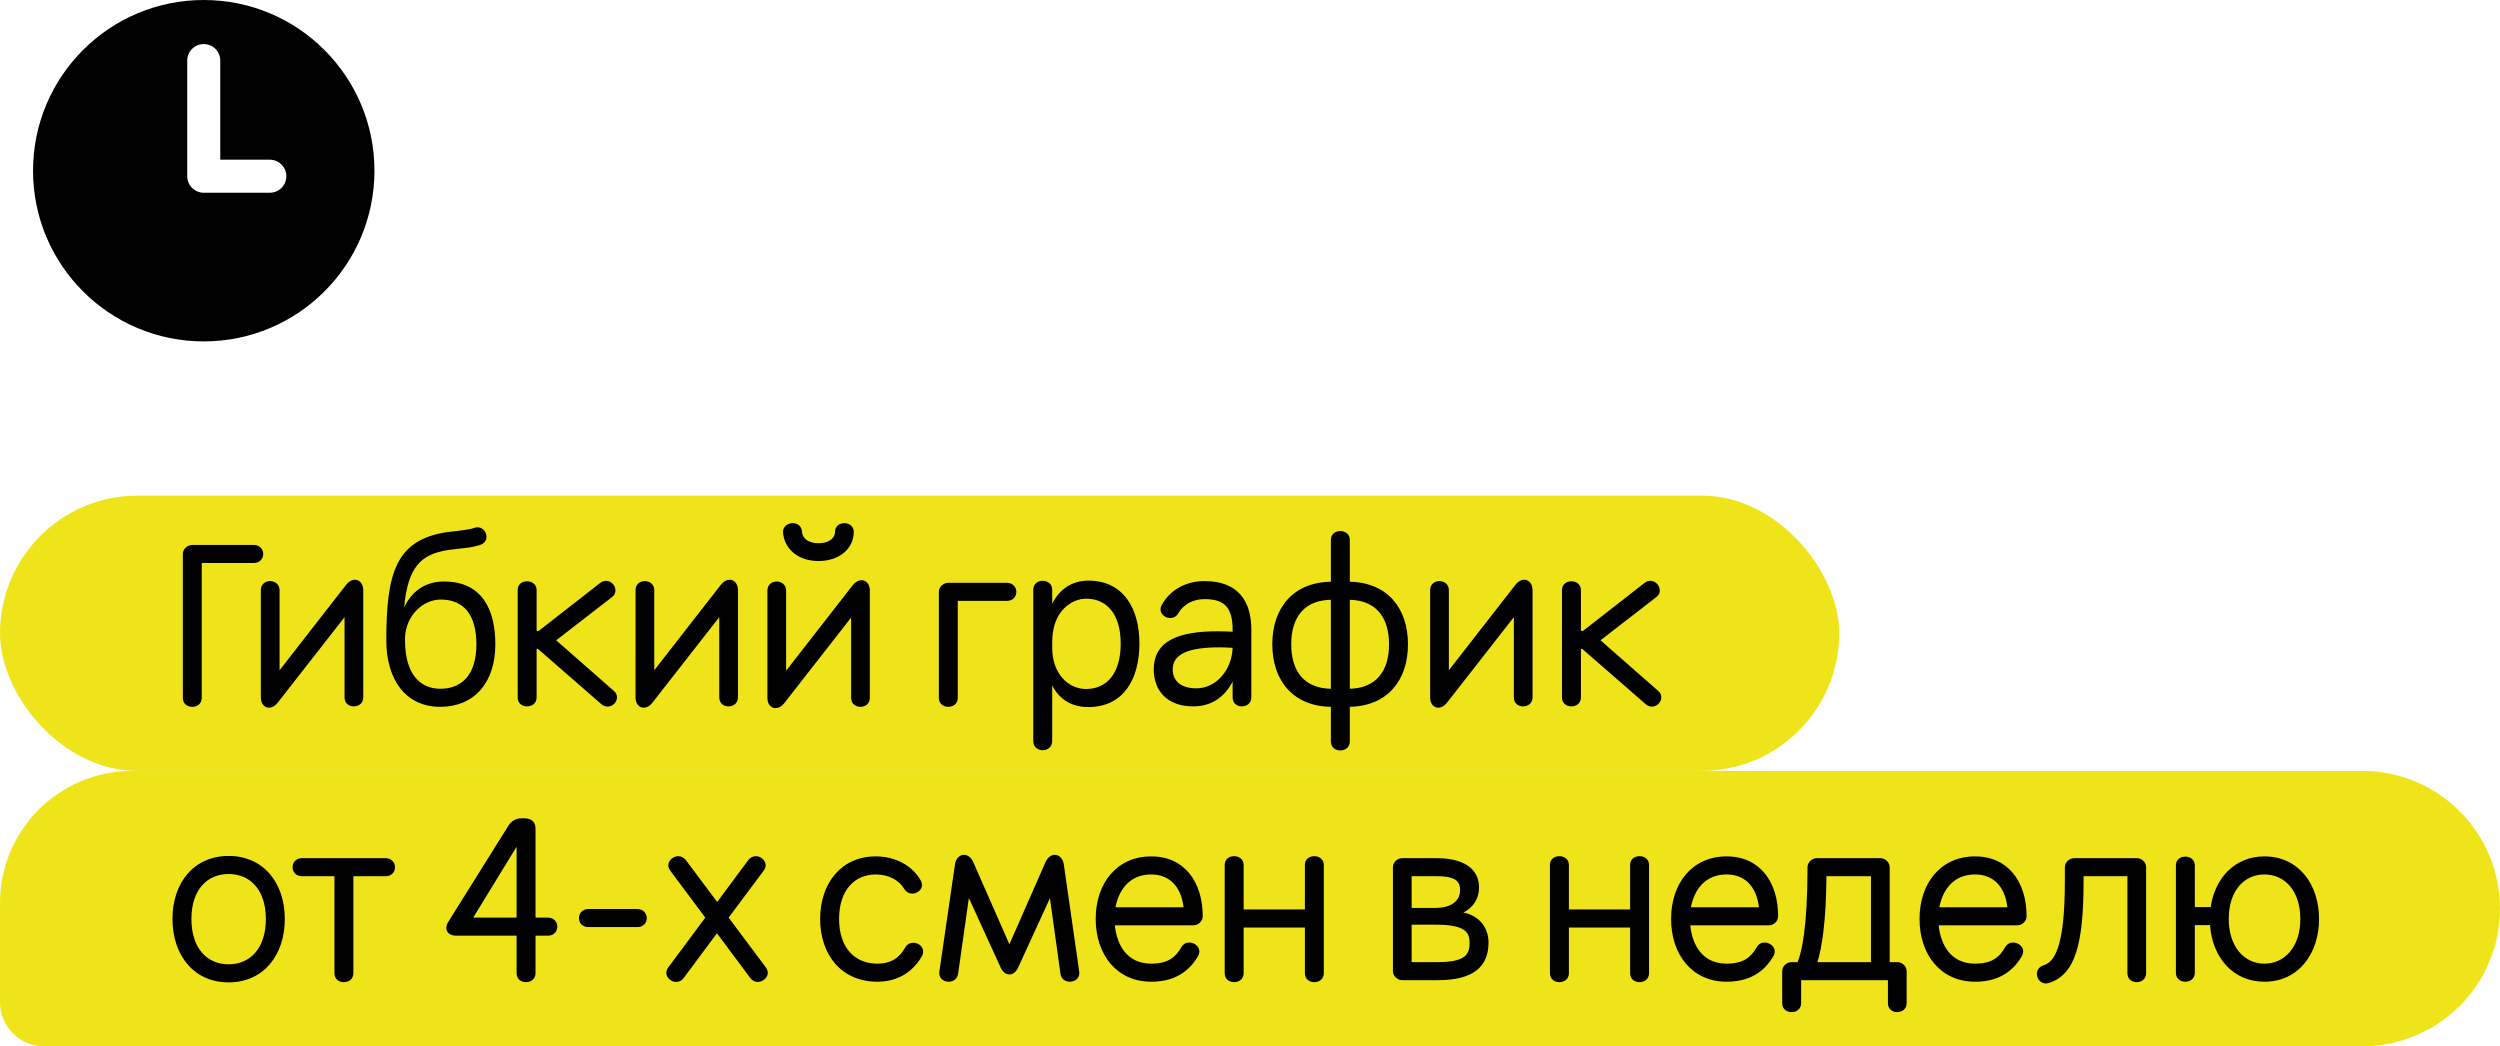
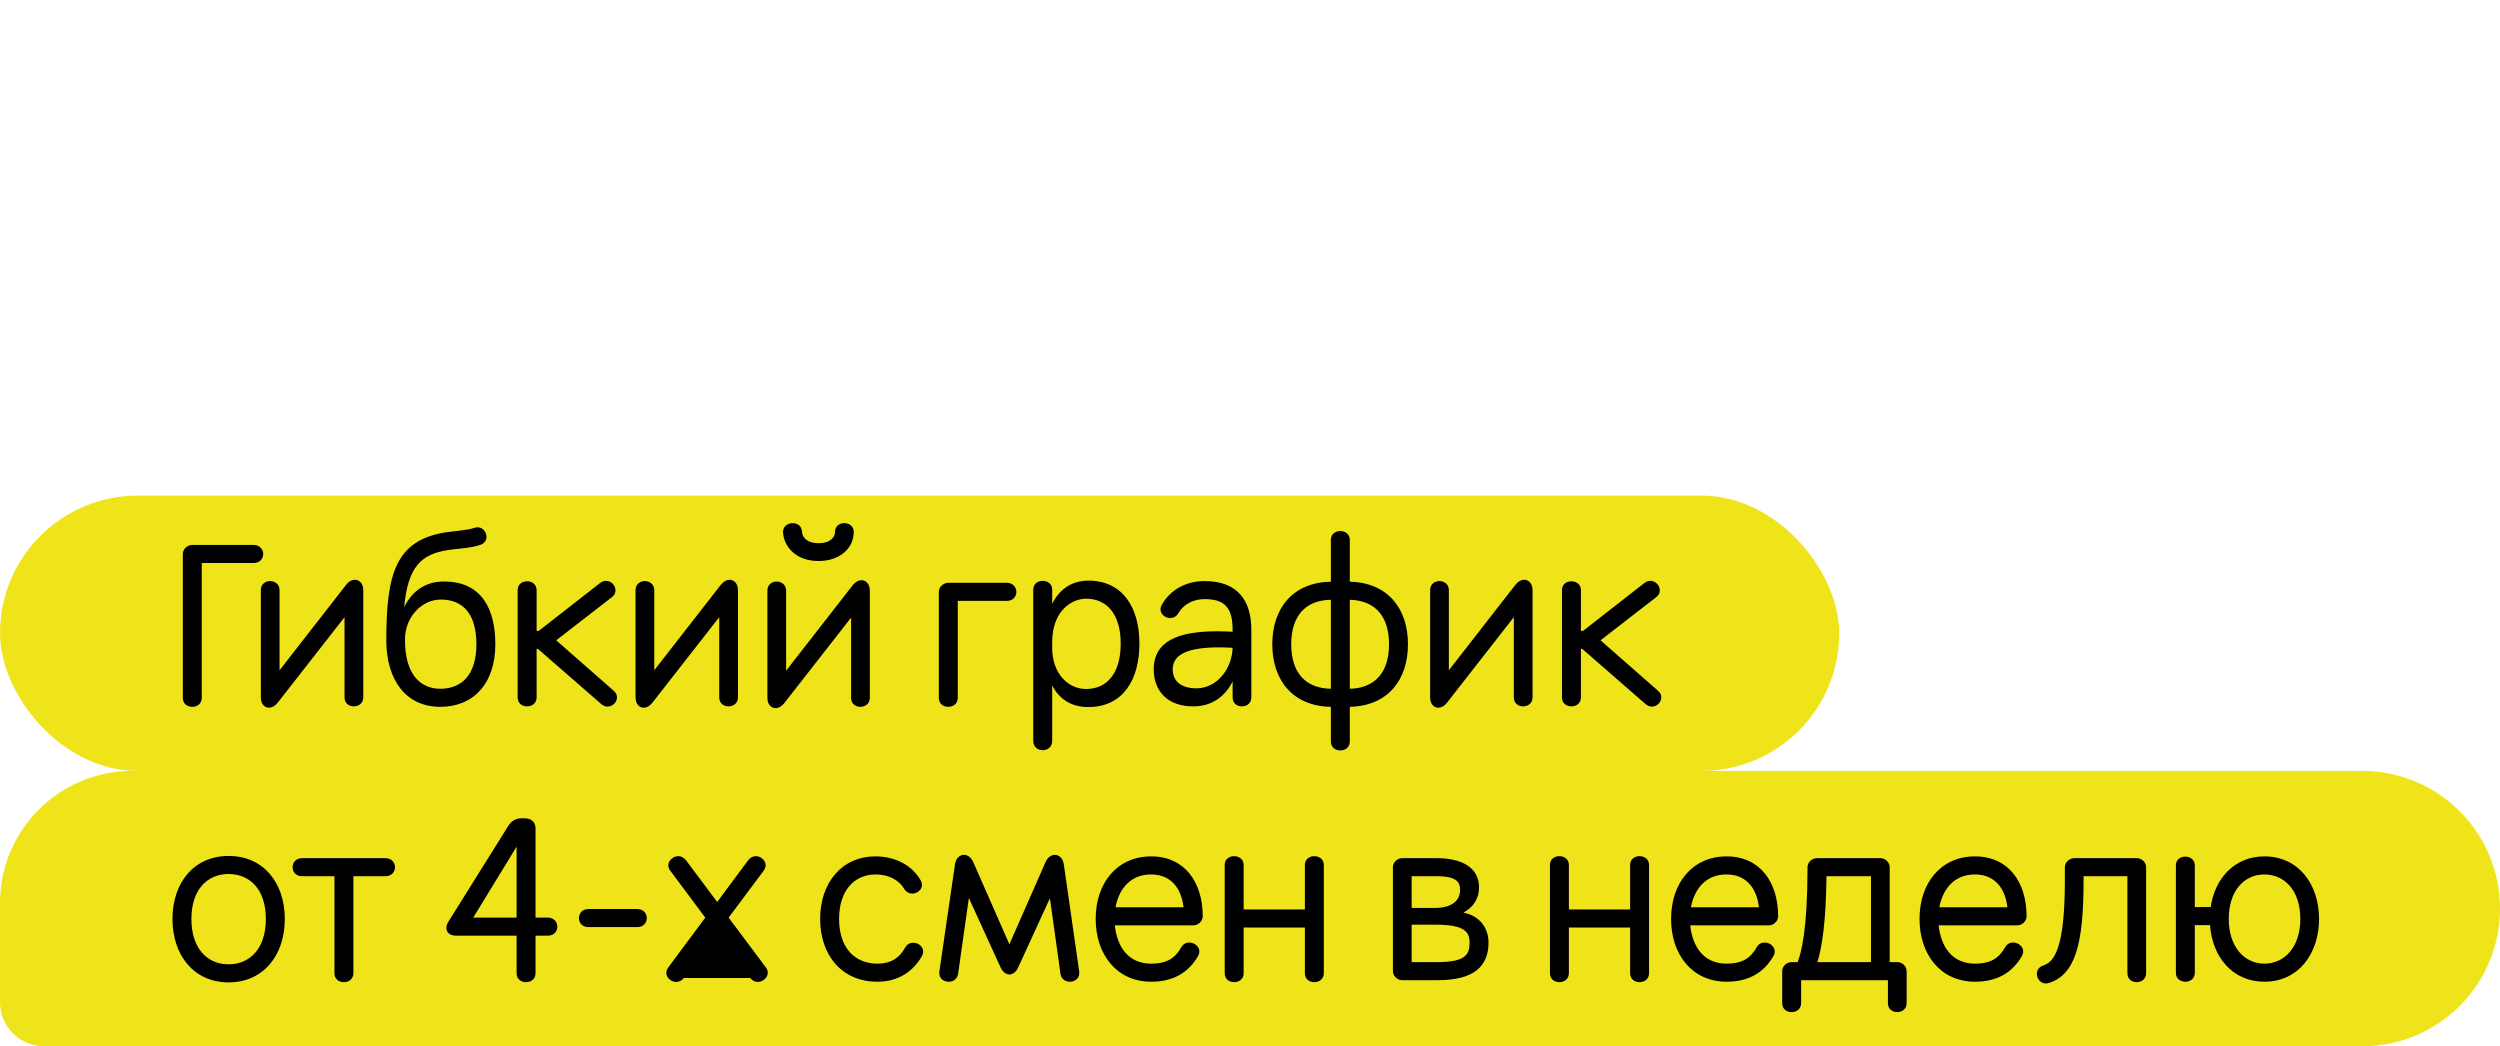
<svg xmlns="http://www.w3.org/2000/svg" width="227" height="95" viewBox="0 0 227 95" fill="none">
  <rect y="45" width="167" height="25" rx="12.5" fill="#EFE41A" />
  <path d="M16.6 63.36V50.3C16.6 49.86 17 49.48 17.46 49.48H23.04C23.6 49.48 23.9 49.9 23.9 50.3C23.9 50.72 23.6 51.12 23.04 51.12H18.32V63.36C18.32 63.92 17.88 64.18 17.46 64.18C17.02 64.18 16.6 63.92 16.6 63.36ZM31.284 63.32V56.04L25.204 63.82C24.964 64.12 24.684 64.26 24.424 64.26C24.024 64.26 23.684 63.92 23.684 63.32V53.58C23.684 53.04 24.104 52.76 24.524 52.76C24.944 52.76 25.384 53.04 25.384 53.58V60.86L31.444 53.08C31.684 52.78 31.964 52.64 32.224 52.64C32.624 52.64 32.984 52.98 32.984 53.58V63.32C32.984 63.88 32.544 64.14 32.124 64.14C31.704 64.14 31.284 63.88 31.284 63.32ZM39.976 64.18C36.836 64.18 35.076 61.72 35.076 58.14C35.076 52.12 35.916 49.08 40.436 48.34C41.096 48.24 42.496 48.14 43.036 47.94C43.696 47.7 44.176 48.22 44.176 48.74C44.176 49.04 44.016 49.34 43.596 49.48C42.716 49.78 41.636 49.8 40.696 49.94C38.216 50.32 37.036 51.48 36.696 55.14C37.356 53.78 38.516 52.8 40.316 52.8C43.836 52.8 44.976 55.44 44.976 58.5C44.976 62.04 43.016 64.18 39.976 64.18ZM36.776 57.88V58.14C36.776 61.24 38.176 62.54 39.976 62.54C41.836 62.54 43.256 61.38 43.256 58.5C43.256 55.88 42.156 54.44 40.016 54.44C38.336 54.44 36.856 55.96 36.776 57.88ZM54.584 63.92L48.844 58.92H48.724V63.32C48.724 63.88 48.284 64.14 47.864 64.14C47.424 64.14 47.004 63.88 47.004 63.32V53.58C47.004 53.04 47.424 52.78 47.864 52.78C48.284 52.78 48.724 53.04 48.724 53.58V57.28H48.924L54.484 52.94C54.664 52.8 54.844 52.74 55.024 52.74C55.504 52.74 55.884 53.16 55.884 53.6C55.884 53.82 55.804 54.04 55.564 54.22L50.504 58.14L55.724 62.72C55.944 62.9 56.024 63.12 56.024 63.32C56.024 63.76 55.624 64.16 55.164 64.16C54.964 64.16 54.764 64.08 54.584 63.92ZM65.307 63.32V56.04L59.227 63.82C58.987 64.12 58.707 64.26 58.447 64.26C58.047 64.26 57.707 63.92 57.707 63.32V53.58C57.707 53.04 58.127 52.76 58.547 52.76C58.967 52.76 59.407 53.04 59.407 53.58V60.86L65.467 53.08C65.707 52.78 65.987 52.64 66.247 52.64C66.647 52.64 67.007 52.98 67.007 53.58V63.32C67.007 63.88 66.567 64.14 66.147 64.14C65.727 64.14 65.307 63.88 65.307 63.32ZM77.52 48.3C77.52 49.76 76.28 50.94 74.32 50.94C72.34 50.94 71.2 49.72 71.1 48.36C71.06 47.8 71.54 47.5 71.98 47.5C72.38 47.5 72.78 47.74 72.82 48.26C72.84 48.74 73.22 49.32 74.32 49.32C75.48 49.32 75.82 48.7 75.82 48.3C75.82 47.76 76.24 47.5 76.66 47.5C77.08 47.5 77.52 47.76 77.52 48.3ZM77.28 63.36V56.08L71.2 63.86C70.96 64.16 70.68 64.3 70.42 64.3C70.02 64.3 69.68 63.96 69.68 63.36V53.62C69.68 53.08 70.1 52.8 70.52 52.8C70.94 52.8 71.38 53.08 71.38 53.62V60.9L77.44 53.12C77.68 52.82 77.96 52.68 78.22 52.68C78.62 52.68 78.98 53.02 78.98 53.62V63.36C78.98 63.92 78.54 64.18 78.12 64.18C77.7 64.18 77.28 63.92 77.28 63.36ZM85.246 63.36V53.74C85.246 53.3 85.646 52.92 86.106 52.92H91.426C91.986 52.92 92.286 53.34 92.286 53.74C92.286 54.16 91.986 54.56 91.426 54.56H86.966V63.36C86.966 63.92 86.526 64.18 86.106 64.18C85.666 64.18 85.246 63.92 85.246 63.36ZM93.82 67.28V53.54C93.82 53 94.24 52.74 94.68 52.74C95.1 52.74 95.54 53 95.54 53.54V54.82C96.24 53.42 97.421 52.72 98.82 52.72C102 52.72 103.46 55.24 103.46 58.44C103.46 61.68 102 64.2 98.82 64.2C97.221 64.2 96.16 63.44 95.54 62.24V67.28C95.54 67.84 95.1 68.12 94.68 68.12C94.24 68.12 93.82 67.84 93.82 67.28ZM98.621 62.56C100.46 62.56 101.76 61.2 101.76 58.44C101.76 55.72 100.46 54.36 98.621 54.36C97.361 54.36 95.54 55.42 95.54 58.3V58.82C95.54 61.16 96.981 62.56 98.621 62.56ZM111.921 63.32V61.88C111.241 63.24 110.041 64.14 108.341 64.14C106.021 64.14 104.761 62.76 104.761 60.78C104.761 58.18 107.021 57.32 110.561 57.32C111.001 57.32 111.461 57.34 111.921 57.36V57.18C111.921 55.18 111.201 54.4 109.381 54.4C108.281 54.4 107.421 54.92 106.981 55.7C106.801 56 106.521 56.12 106.261 56.12C105.681 56.12 105.121 55.56 105.501 54.9C106.261 53.56 107.681 52.76 109.381 52.76C112.361 52.76 113.621 54.52 113.621 57.18V63.32C113.621 63.88 113.181 64.14 112.761 64.14C112.341 64.14 111.921 63.88 111.921 63.32ZM111.921 58.82C111.501 58.8 111.101 58.78 110.721 58.78C108.061 58.78 106.481 59.32 106.481 60.78C106.481 61.74 107.121 62.5 108.641 62.5C110.461 62.5 111.861 60.78 111.921 58.82ZM122.563 49.02V52.82C126.023 52.9 127.843 55.26 127.843 58.5C127.843 61.74 126.023 64.1 122.563 64.18V67.32C122.563 67.88 122.123 68.14 121.703 68.14C121.263 68.14 120.843 67.88 120.843 67.32V64.18C117.363 64.12 115.523 61.74 115.523 58.5C115.523 55.26 117.363 52.88 120.843 52.82V49.02C120.843 48.48 121.263 48.22 121.703 48.22C122.123 48.22 122.563 48.48 122.563 49.02ZM120.843 62.54V54.46C118.503 54.5 117.243 55.96 117.243 58.5C117.243 61.04 118.503 62.5 120.843 62.54ZM122.563 54.46V62.54C124.883 62.48 126.123 61.02 126.123 58.5C126.123 55.98 124.883 54.52 122.563 54.46ZM137.456 63.32V56.04L131.376 63.82C131.136 64.12 130.856 64.26 130.596 64.26C130.196 64.26 129.856 63.92 129.856 63.32V53.58C129.856 53.04 130.276 52.76 130.696 52.76C131.116 52.76 131.556 53.04 131.556 53.58V60.86L137.616 53.08C137.856 52.78 138.136 52.64 138.396 52.64C138.796 52.64 139.156 52.98 139.156 53.58V63.32C139.156 63.88 138.716 64.14 138.296 64.14C137.876 64.14 137.456 63.88 137.456 63.32ZM149.408 63.92L143.668 58.92H143.548V63.32C143.548 63.88 143.108 64.14 142.688 64.14C142.248 64.14 141.828 63.88 141.828 63.32V53.58C141.828 53.04 142.248 52.78 142.688 52.78C143.108 52.78 143.548 53.04 143.548 53.58V57.28H143.748L149.308 52.94C149.488 52.8 149.668 52.74 149.848 52.74C150.328 52.74 150.708 53.16 150.708 53.6C150.708 53.82 150.628 54.04 150.388 54.22L145.328 58.14L150.548 62.72C150.768 62.9 150.848 63.12 150.848 63.32C150.848 63.76 150.448 64.16 149.988 64.16C149.788 64.16 149.588 64.08 149.408 63.92Z" fill="black" />
-   <path fill-rule="evenodd" clip-rule="evenodd" d="M18.5 31C27.06 31 34 24.06 34 15.5C34 6.94 27.06 0 18.5 0C9.94 0 3 6.94 3 15.5C3 24.06 9.94 31 18.5 31ZM18.5 4C19.328 4 20 4.672 20 5.5V14.5H24.5C25.328 14.5 26 15.172 26 16C26 16.828 25.328 17.5 24.5 17.5H18.5C17.672 17.5 17 16.828 17 16V5.5C17 4.672 17.672 4 18.5 4Z" fill="black" />
  <path d="M0 82C0 75.373 5.373 70 12 70H214.5C221.404 70 227 75.596 227 82.5V82.5C227 89.404 221.404 95 214.5 95H4C1.791 95 0 93.209 0 91V82Z" fill="#EFE41A" />
-   <path d="M15.66 83.44C15.66 80.16 17.6 77.72 20.76 77.72C23.92 77.72 25.86 80.16 25.86 83.44C25.86 86.74 23.92 89.2 20.76 89.2C17.6 89.2 15.66 86.74 15.66 83.44ZM17.38 83.44C17.38 86.12 18.82 87.56 20.76 87.56C22.7 87.56 24.14 86.12 24.14 83.44C24.14 80.78 22.7 79.36 20.76 79.36C18.82 79.36 17.38 80.78 17.38 83.44ZM27.428 77.92H35.008C35.568 77.92 35.868 78.34 35.868 78.74C35.868 79.16 35.568 79.56 35.008 79.56H32.088V88.36C32.088 88.92 31.648 89.18 31.228 89.18C30.788 89.18 30.368 88.92 30.368 88.36V79.56H27.428C26.848 79.56 26.568 79.16 26.568 78.74C26.568 78.34 26.848 77.92 27.428 77.92ZM46.907 88.36V84.96H41.427C40.847 84.96 40.527 84.66 40.527 84.26C40.527 84.08 40.587 83.9 40.707 83.7L46.147 75C46.447 74.52 46.847 74.3 47.387 74.3H47.607C48.267 74.3 48.627 74.64 48.627 75.24V83.32H49.747C50.307 83.32 50.607 83.74 50.607 84.14C50.607 84.56 50.307 84.96 49.747 84.96H48.627V88.36C48.627 88.92 48.187 89.18 47.767 89.18C47.327 89.18 46.907 88.92 46.907 88.36ZM46.907 76.88L42.967 83.32H46.907V76.88ZM53.429 82.54H57.869C58.429 82.54 58.729 82.96 58.729 83.36C58.729 83.78 58.429 84.18 57.869 84.18H53.429C52.849 84.18 52.569 83.78 52.569 83.36C52.569 82.96 52.849 82.54 53.429 82.54ZM69.341 79.06L66.16 83.32L69.54 87.84C70.02 88.48 69.421 89.16 68.8 89.16C68.561 89.16 68.32 89.06 68.121 88.8L65.1 84.74L62.081 88.8C61.901 89.06 61.641 89.16 61.401 89.16C60.781 89.16 60.2 88.48 60.681 87.84L64.04 83.32L60.861 79.06C60.38 78.42 60.98 77.74 61.6 77.74C61.84 77.74 62.081 77.86 62.281 78.1L65.121 81.9L67.941 78.1C68.121 77.86 68.38 77.74 68.621 77.74C69.24 77.74 69.82 78.42 69.341 79.06ZM83.709 86.82C82.869 88.28 81.489 89.14 79.669 89.14C76.389 89.14 74.469 86.68 74.469 83.44C74.469 80.2 76.389 77.76 79.509 77.76C81.269 77.76 82.809 78.56 83.589 79.92C83.969 80.58 83.409 81.14 82.829 81.14C82.569 81.14 82.289 81.02 82.109 80.72C81.669 79.96 80.749 79.4 79.509 79.4C77.609 79.4 76.189 80.82 76.189 83.44C76.189 86.06 77.609 87.5 79.669 87.5C80.849 87.5 81.649 87.02 82.189 86.04C82.369 85.72 82.649 85.6 82.929 85.6C83.509 85.6 84.069 86.16 83.709 86.82ZM85.293 88.22L86.713 78.48C86.793 77.92 87.153 77.62 87.533 77.62C87.853 77.62 88.173 77.84 88.373 78.28L91.653 85.74L94.933 78.28C95.133 77.84 95.453 77.62 95.773 77.62C96.153 77.62 96.513 77.92 96.593 78.48L97.993 88.22C98.073 88.82 97.613 89.14 97.133 89.14C96.753 89.14 96.373 88.92 96.293 88.44L95.333 81.56L92.453 87.84C92.253 88.28 91.953 88.48 91.653 88.48C91.353 88.48 91.053 88.28 90.853 87.84L87.973 81.54L86.993 88.44C86.913 88.92 86.533 89.14 86.153 89.14C85.673 89.14 85.213 88.82 85.293 88.22ZM108.788 86.8C107.928 88.3 106.548 89.14 104.528 89.14C101.388 89.14 99.488 86.66 99.488 83.44C99.488 80.2 101.408 77.76 104.528 77.76C107.568 77.76 109.208 80.1 109.208 83.2C109.208 83.64 108.808 84.02 108.368 84.02H101.228C101.408 85.82 102.348 87.5 104.528 87.5C105.948 87.5 106.708 87 107.268 86C107.448 85.7 107.708 85.58 107.988 85.58C108.568 85.58 109.148 86.14 108.788 86.8ZM101.288 82.38H107.468C107.228 80.38 106.088 79.4 104.528 79.4C102.568 79.4 101.588 80.8 101.288 82.38ZM112.923 78.54V82.58H118.483V78.54C118.483 78 118.903 77.74 119.343 77.74C119.763 77.74 120.203 78 120.203 78.54V88.36C120.203 88.92 119.763 89.18 119.343 89.18C118.903 89.18 118.483 88.92 118.483 88.36V84.22H112.923V88.36C112.923 88.92 112.483 89.18 112.063 89.18C111.623 89.18 111.203 88.92 111.203 88.36V78.54C111.203 78 111.623 77.74 112.063 77.74C112.483 77.74 112.923 78 112.923 78.54ZM126.477 88.18V78.74C126.477 78.3 126.877 77.92 127.317 77.92H130.437C132.757 77.92 134.297 78.78 134.297 80.58C134.297 81.62 133.757 82.4 132.877 82.86C134.297 83.14 135.157 84.2 135.157 85.58C135.157 87.78 133.777 89 130.557 89H127.317C126.877 89 126.477 88.62 126.477 88.18ZM128.177 79.56V82.44H130.297C132.177 82.44 132.577 81.46 132.577 80.86C132.577 80.1 132.297 79.56 130.437 79.56H128.177ZM128.177 83.96V87.36H130.557C133.177 87.36 133.437 86.58 133.437 85.58C133.437 84.64 133.017 83.96 130.357 83.96H128.177ZM142.455 78.54V82.58H148.015V78.54C148.015 78 148.435 77.74 148.875 77.74C149.295 77.74 149.735 78 149.735 78.54V88.36C149.735 88.92 149.295 89.18 148.875 89.18C148.435 89.18 148.015 88.92 148.015 88.36V84.22H142.455V88.36C142.455 88.92 142.015 89.18 141.595 89.18C141.155 89.18 140.735 88.92 140.735 88.36V78.54C140.735 78 141.155 77.74 141.595 77.74C142.015 77.74 142.455 78 142.455 78.54ZM161.034 86.8C160.174 88.3 158.794 89.14 156.774 89.14C153.634 89.14 151.734 86.66 151.734 83.44C151.734 80.2 153.654 77.76 156.774 77.76C159.814 77.76 161.454 80.1 161.454 83.2C161.454 83.64 161.054 84.02 160.614 84.02H153.474C153.654 85.82 154.594 87.5 156.774 87.5C158.194 87.5 158.954 87 159.514 86C159.694 85.7 159.954 85.58 160.234 85.58C160.814 85.58 161.394 86.14 161.034 86.8ZM153.534 82.38H159.714C159.474 80.38 158.334 79.4 156.774 79.4C154.814 79.4 153.834 80.8 153.534 82.38ZM161.823 91.08V88.18C161.823 87.74 162.223 87.36 162.683 87.36H163.223C163.563 86.52 164.123 84.36 164.123 78.74C164.123 78.3 164.523 77.92 164.983 77.92H170.743C171.183 77.92 171.583 78.3 171.583 78.74V87.36H172.283C172.723 87.36 173.123 87.74 173.123 88.18V91.08C173.123 91.64 172.683 91.9 172.263 91.9C171.843 91.9 171.423 91.64 171.423 91.08V89H163.543V91.08C163.543 91.64 163.103 91.9 162.683 91.9C162.243 91.9 161.823 91.64 161.823 91.08ZM165.023 87.36H169.883V79.56H165.843C165.803 83.78 165.423 86.06 165.023 87.36ZM183.593 86.8C182.733 88.3 181.353 89.14 179.333 89.14C176.193 89.14 174.293 86.66 174.293 83.44C174.293 80.2 176.213 77.76 179.333 77.76C182.373 77.76 184.013 80.1 184.013 83.2C184.013 83.64 183.613 84.02 183.173 84.02H176.033C176.213 85.82 177.153 87.5 179.333 87.5C180.753 87.5 181.513 87 182.073 86C182.253 85.7 182.513 85.58 182.793 85.58C183.373 85.58 183.953 86.14 183.593 86.8ZM176.093 82.38H182.273C182.033 80.38 180.893 79.4 179.333 79.4C177.373 79.4 176.393 80.8 176.093 82.38ZM185.528 87.66C186.508 87.36 187.488 86.14 187.488 79.98V78.74C187.488 78.3 187.888 77.92 188.348 77.92H194.028C194.468 77.92 194.868 78.3 194.868 78.74V88.36C194.868 88.92 194.428 89.18 194.008 89.18C193.588 89.18 193.168 88.92 193.168 88.36V79.56H189.188V79.98C189.188 85.8 188.408 88.46 186.088 89.24C185.968 89.28 185.868 89.3 185.768 89.3C185.268 89.3 184.948 88.86 184.948 88.42C184.948 88.1 185.128 87.8 185.528 87.66ZM199.29 78.58V82.36H200.73C201.11 79.76 202.89 77.76 205.61 77.76C208.73 77.76 210.57 80.32 210.57 83.44C210.57 86.56 208.73 89.14 205.61 89.14C202.69 89.14 200.87 86.86 200.67 84H199.29V88.32C199.29 88.88 198.85 89.14 198.43 89.14C197.99 89.14 197.57 88.88 197.57 88.32V78.58C197.57 78.04 197.99 77.78 198.43 77.78C198.85 77.78 199.29 78.04 199.29 78.58ZM202.37 83.44C202.37 86 203.81 87.5 205.61 87.5C207.43 87.5 208.87 86 208.87 83.44C208.87 80.86 207.43 79.4 205.61 79.4C203.79 79.4 202.37 80.86 202.37 83.44Z" fill="black" />
+   <path d="M15.66 83.44C15.66 80.16 17.6 77.72 20.76 77.72C23.92 77.72 25.86 80.16 25.86 83.44C25.86 86.74 23.92 89.2 20.76 89.2C17.6 89.2 15.66 86.74 15.66 83.44ZM17.38 83.44C17.38 86.12 18.82 87.56 20.76 87.56C22.7 87.56 24.14 86.12 24.14 83.44C24.14 80.78 22.7 79.36 20.76 79.36C18.82 79.36 17.38 80.78 17.38 83.44ZM27.428 77.92H35.008C35.568 77.92 35.868 78.34 35.868 78.74C35.868 79.16 35.568 79.56 35.008 79.56H32.088V88.36C32.088 88.92 31.648 89.18 31.228 89.18C30.788 89.18 30.368 88.92 30.368 88.36V79.56H27.428C26.848 79.56 26.568 79.16 26.568 78.74C26.568 78.34 26.848 77.92 27.428 77.92ZM46.907 88.36V84.96H41.427C40.847 84.96 40.527 84.66 40.527 84.26C40.527 84.08 40.587 83.9 40.707 83.7L46.147 75C46.447 74.52 46.847 74.3 47.387 74.3H47.607C48.267 74.3 48.627 74.64 48.627 75.24V83.32H49.747C50.307 83.32 50.607 83.74 50.607 84.14C50.607 84.56 50.307 84.96 49.747 84.96H48.627V88.36C48.627 88.92 48.187 89.18 47.767 89.18C47.327 89.18 46.907 88.92 46.907 88.36ZM46.907 76.88L42.967 83.32H46.907V76.88ZM53.429 82.54H57.869C58.429 82.54 58.729 82.96 58.729 83.36C58.729 83.78 58.429 84.18 57.869 84.18H53.429C52.849 84.18 52.569 83.78 52.569 83.36C52.569 82.96 52.849 82.54 53.429 82.54ZM69.341 79.06L66.16 83.32L69.54 87.84C70.02 88.48 69.421 89.16 68.8 89.16C68.561 89.16 68.32 89.06 68.121 88.8L62.081 88.8C61.901 89.06 61.641 89.16 61.401 89.16C60.781 89.16 60.2 88.48 60.681 87.84L64.04 83.32L60.861 79.06C60.38 78.42 60.98 77.74 61.6 77.74C61.84 77.74 62.081 77.86 62.281 78.1L65.121 81.9L67.941 78.1C68.121 77.86 68.38 77.74 68.621 77.74C69.24 77.74 69.82 78.42 69.341 79.06ZM83.709 86.82C82.869 88.28 81.489 89.14 79.669 89.14C76.389 89.14 74.469 86.68 74.469 83.44C74.469 80.2 76.389 77.76 79.509 77.76C81.269 77.76 82.809 78.56 83.589 79.92C83.969 80.58 83.409 81.14 82.829 81.14C82.569 81.14 82.289 81.02 82.109 80.72C81.669 79.96 80.749 79.4 79.509 79.4C77.609 79.4 76.189 80.82 76.189 83.44C76.189 86.06 77.609 87.5 79.669 87.5C80.849 87.5 81.649 87.02 82.189 86.04C82.369 85.72 82.649 85.6 82.929 85.6C83.509 85.6 84.069 86.16 83.709 86.82ZM85.293 88.22L86.713 78.48C86.793 77.92 87.153 77.62 87.533 77.62C87.853 77.62 88.173 77.84 88.373 78.28L91.653 85.74L94.933 78.28C95.133 77.84 95.453 77.62 95.773 77.62C96.153 77.62 96.513 77.92 96.593 78.48L97.993 88.22C98.073 88.82 97.613 89.14 97.133 89.14C96.753 89.14 96.373 88.92 96.293 88.44L95.333 81.56L92.453 87.84C92.253 88.28 91.953 88.48 91.653 88.48C91.353 88.48 91.053 88.28 90.853 87.84L87.973 81.54L86.993 88.44C86.913 88.92 86.533 89.14 86.153 89.14C85.673 89.14 85.213 88.82 85.293 88.22ZM108.788 86.8C107.928 88.3 106.548 89.14 104.528 89.14C101.388 89.14 99.488 86.66 99.488 83.44C99.488 80.2 101.408 77.76 104.528 77.76C107.568 77.76 109.208 80.1 109.208 83.2C109.208 83.64 108.808 84.02 108.368 84.02H101.228C101.408 85.82 102.348 87.5 104.528 87.5C105.948 87.5 106.708 87 107.268 86C107.448 85.7 107.708 85.58 107.988 85.58C108.568 85.58 109.148 86.14 108.788 86.8ZM101.288 82.38H107.468C107.228 80.38 106.088 79.4 104.528 79.4C102.568 79.4 101.588 80.8 101.288 82.38ZM112.923 78.54V82.58H118.483V78.54C118.483 78 118.903 77.74 119.343 77.74C119.763 77.74 120.203 78 120.203 78.54V88.36C120.203 88.92 119.763 89.18 119.343 89.18C118.903 89.18 118.483 88.92 118.483 88.36V84.22H112.923V88.36C112.923 88.92 112.483 89.18 112.063 89.18C111.623 89.18 111.203 88.92 111.203 88.36V78.54C111.203 78 111.623 77.74 112.063 77.74C112.483 77.74 112.923 78 112.923 78.54ZM126.477 88.18V78.74C126.477 78.3 126.877 77.92 127.317 77.92H130.437C132.757 77.92 134.297 78.78 134.297 80.58C134.297 81.62 133.757 82.4 132.877 82.86C134.297 83.14 135.157 84.2 135.157 85.58C135.157 87.78 133.777 89 130.557 89H127.317C126.877 89 126.477 88.62 126.477 88.18ZM128.177 79.56V82.44H130.297C132.177 82.44 132.577 81.46 132.577 80.86C132.577 80.1 132.297 79.56 130.437 79.56H128.177ZM128.177 83.96V87.36H130.557C133.177 87.36 133.437 86.58 133.437 85.58C133.437 84.64 133.017 83.96 130.357 83.96H128.177ZM142.455 78.54V82.58H148.015V78.54C148.015 78 148.435 77.74 148.875 77.74C149.295 77.74 149.735 78 149.735 78.54V88.36C149.735 88.92 149.295 89.18 148.875 89.18C148.435 89.18 148.015 88.92 148.015 88.36V84.22H142.455V88.36C142.455 88.92 142.015 89.18 141.595 89.18C141.155 89.18 140.735 88.92 140.735 88.36V78.54C140.735 78 141.155 77.74 141.595 77.74C142.015 77.74 142.455 78 142.455 78.54ZM161.034 86.8C160.174 88.3 158.794 89.14 156.774 89.14C153.634 89.14 151.734 86.66 151.734 83.44C151.734 80.2 153.654 77.76 156.774 77.76C159.814 77.76 161.454 80.1 161.454 83.2C161.454 83.64 161.054 84.02 160.614 84.02H153.474C153.654 85.82 154.594 87.5 156.774 87.5C158.194 87.5 158.954 87 159.514 86C159.694 85.7 159.954 85.58 160.234 85.58C160.814 85.58 161.394 86.14 161.034 86.8ZM153.534 82.38H159.714C159.474 80.38 158.334 79.4 156.774 79.4C154.814 79.4 153.834 80.8 153.534 82.38ZM161.823 91.08V88.18C161.823 87.74 162.223 87.36 162.683 87.36H163.223C163.563 86.52 164.123 84.36 164.123 78.74C164.123 78.3 164.523 77.92 164.983 77.92H170.743C171.183 77.92 171.583 78.3 171.583 78.74V87.36H172.283C172.723 87.36 173.123 87.74 173.123 88.18V91.08C173.123 91.64 172.683 91.9 172.263 91.9C171.843 91.9 171.423 91.64 171.423 91.08V89H163.543V91.08C163.543 91.64 163.103 91.9 162.683 91.9C162.243 91.9 161.823 91.64 161.823 91.08ZM165.023 87.36H169.883V79.56H165.843C165.803 83.78 165.423 86.06 165.023 87.36ZM183.593 86.8C182.733 88.3 181.353 89.14 179.333 89.14C176.193 89.14 174.293 86.66 174.293 83.44C174.293 80.2 176.213 77.76 179.333 77.76C182.373 77.76 184.013 80.1 184.013 83.2C184.013 83.64 183.613 84.02 183.173 84.02H176.033C176.213 85.82 177.153 87.5 179.333 87.5C180.753 87.5 181.513 87 182.073 86C182.253 85.7 182.513 85.58 182.793 85.58C183.373 85.58 183.953 86.14 183.593 86.8ZM176.093 82.38H182.273C182.033 80.38 180.893 79.4 179.333 79.4C177.373 79.4 176.393 80.8 176.093 82.38ZM185.528 87.66C186.508 87.36 187.488 86.14 187.488 79.98V78.74C187.488 78.3 187.888 77.92 188.348 77.92H194.028C194.468 77.92 194.868 78.3 194.868 78.74V88.36C194.868 88.92 194.428 89.18 194.008 89.18C193.588 89.18 193.168 88.92 193.168 88.36V79.56H189.188V79.98C189.188 85.8 188.408 88.46 186.088 89.24C185.968 89.28 185.868 89.3 185.768 89.3C185.268 89.3 184.948 88.86 184.948 88.42C184.948 88.1 185.128 87.8 185.528 87.66ZM199.29 78.58V82.36H200.73C201.11 79.76 202.89 77.76 205.61 77.76C208.73 77.76 210.57 80.32 210.57 83.44C210.57 86.56 208.73 89.14 205.61 89.14C202.69 89.14 200.87 86.86 200.67 84H199.29V88.32C199.29 88.88 198.85 89.14 198.43 89.14C197.99 89.14 197.57 88.88 197.57 88.32V78.58C197.57 78.04 197.99 77.78 198.43 77.78C198.85 77.78 199.29 78.04 199.29 78.58ZM202.37 83.44C202.37 86 203.81 87.5 205.61 87.5C207.43 87.5 208.87 86 208.87 83.44C208.87 80.86 207.43 79.4 205.61 79.4C203.79 79.4 202.37 80.86 202.37 83.44Z" fill="black" />
</svg>